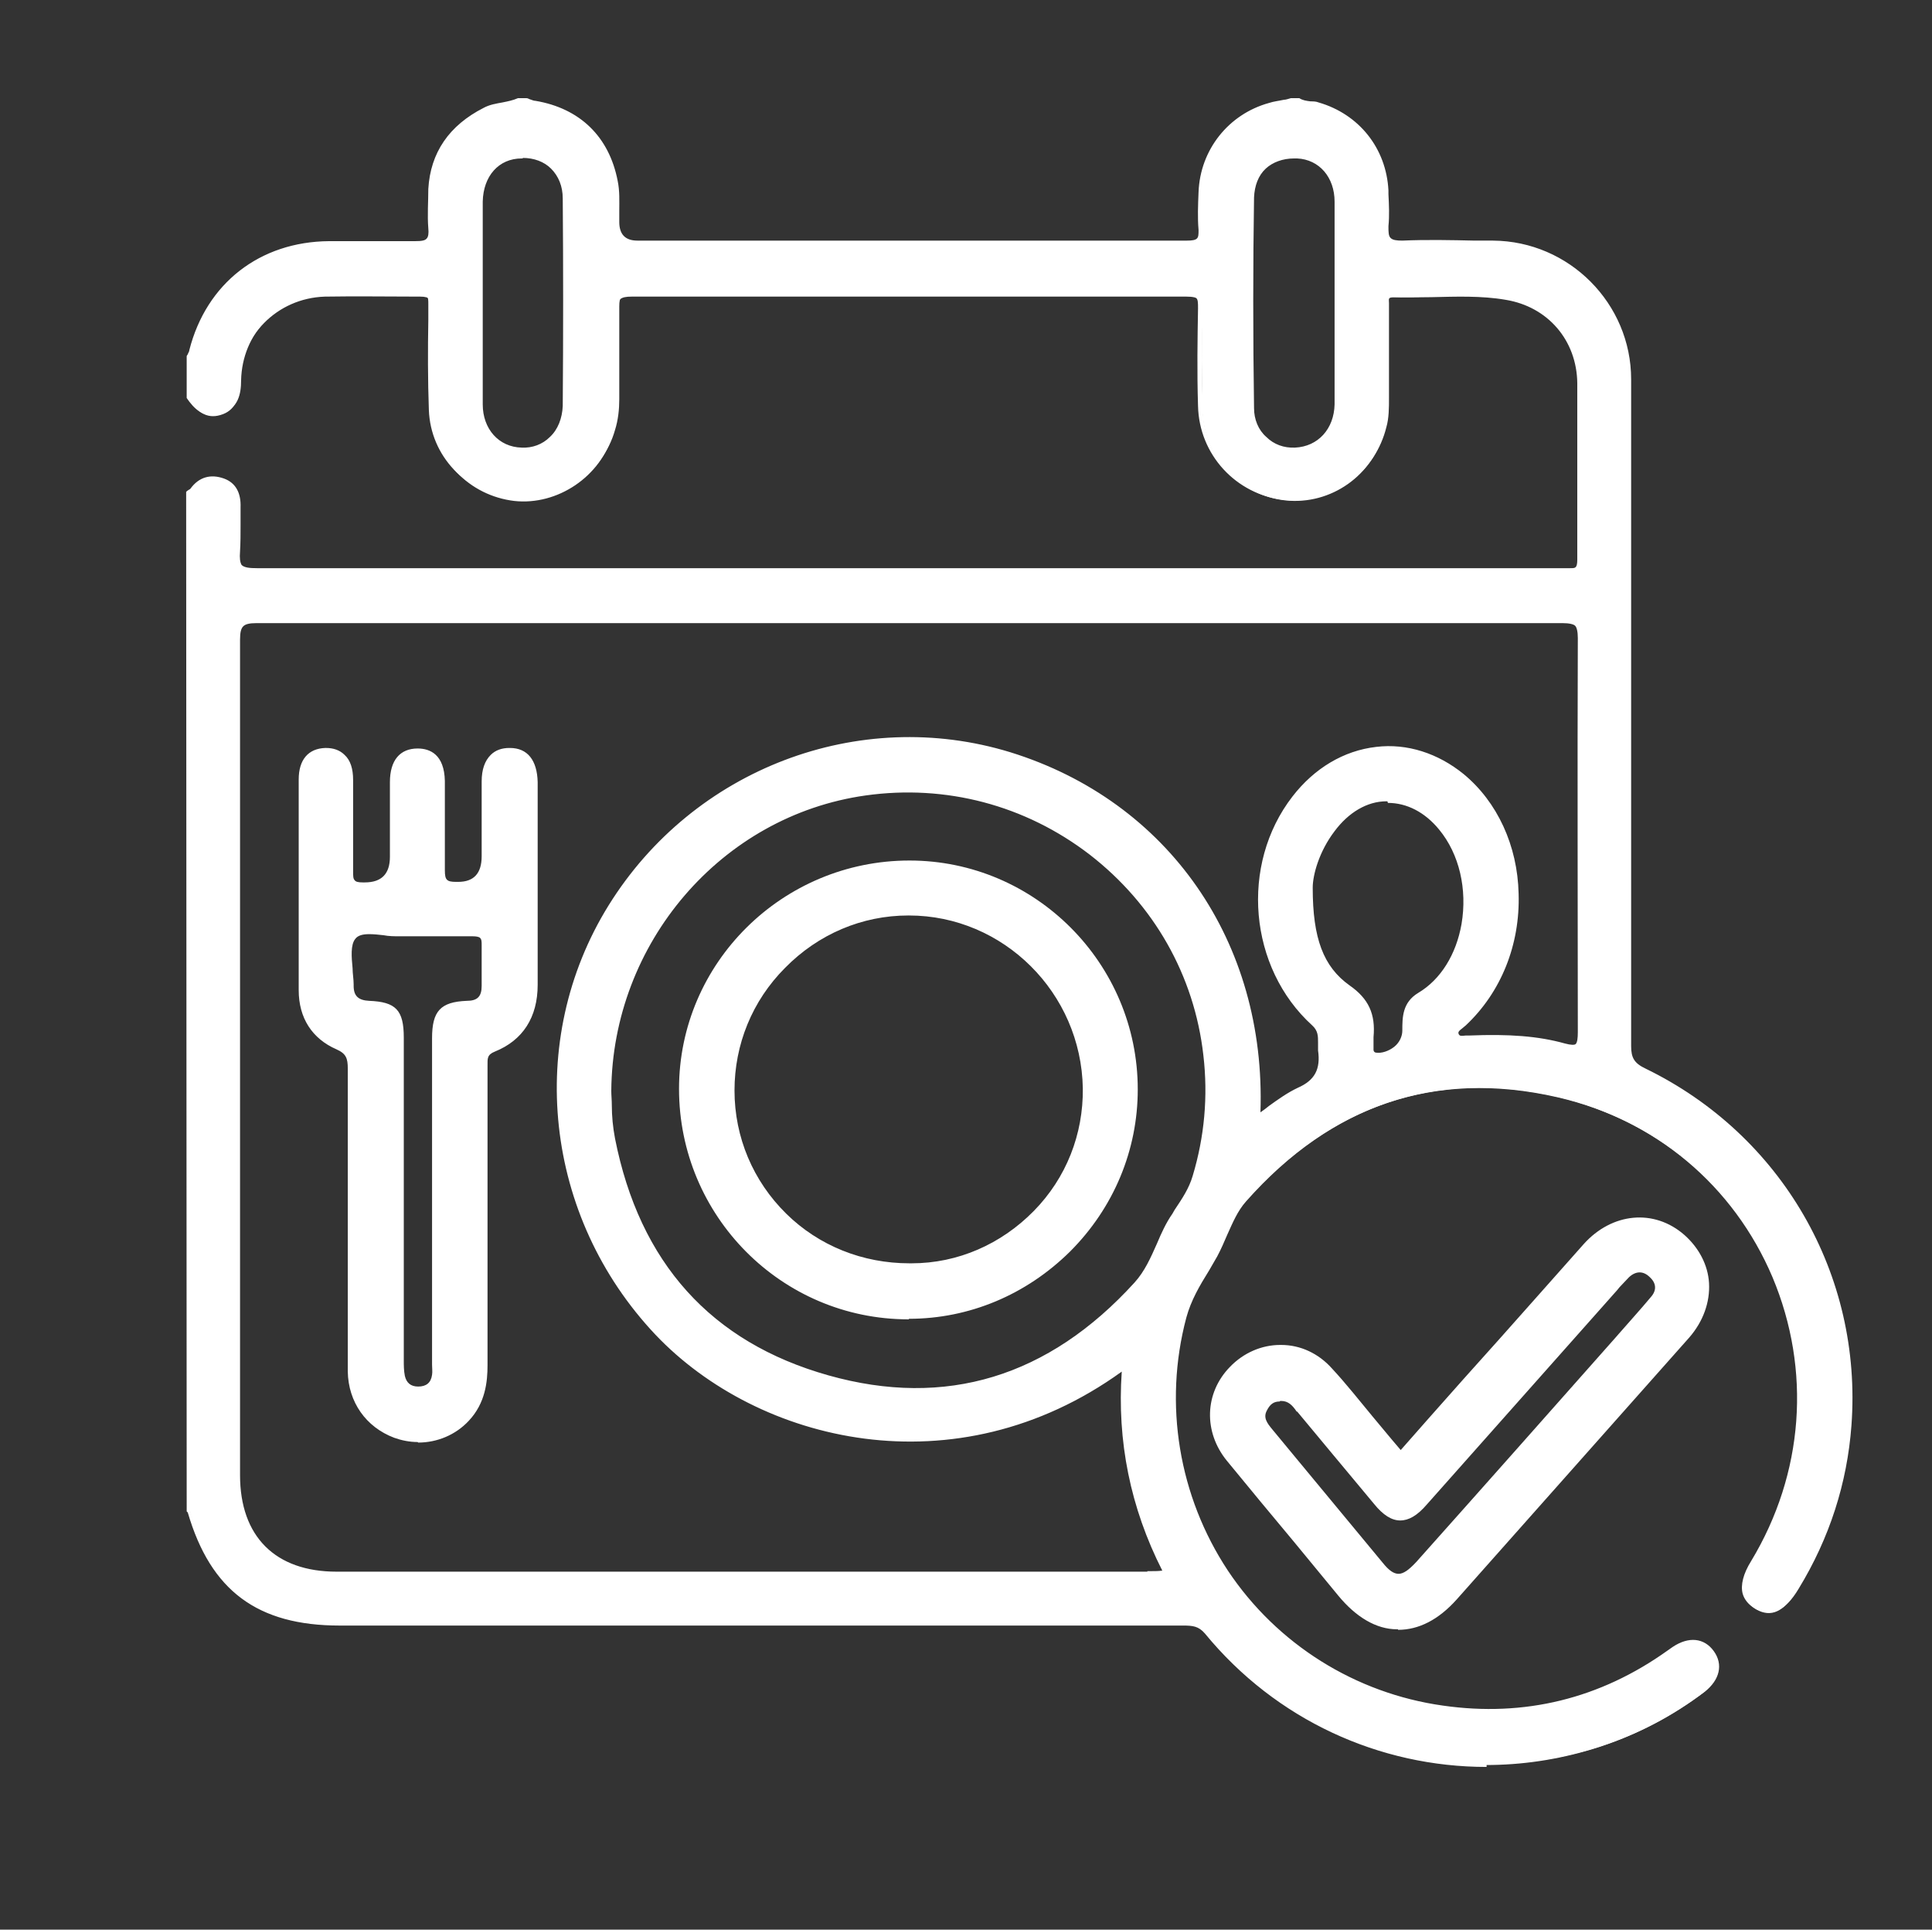
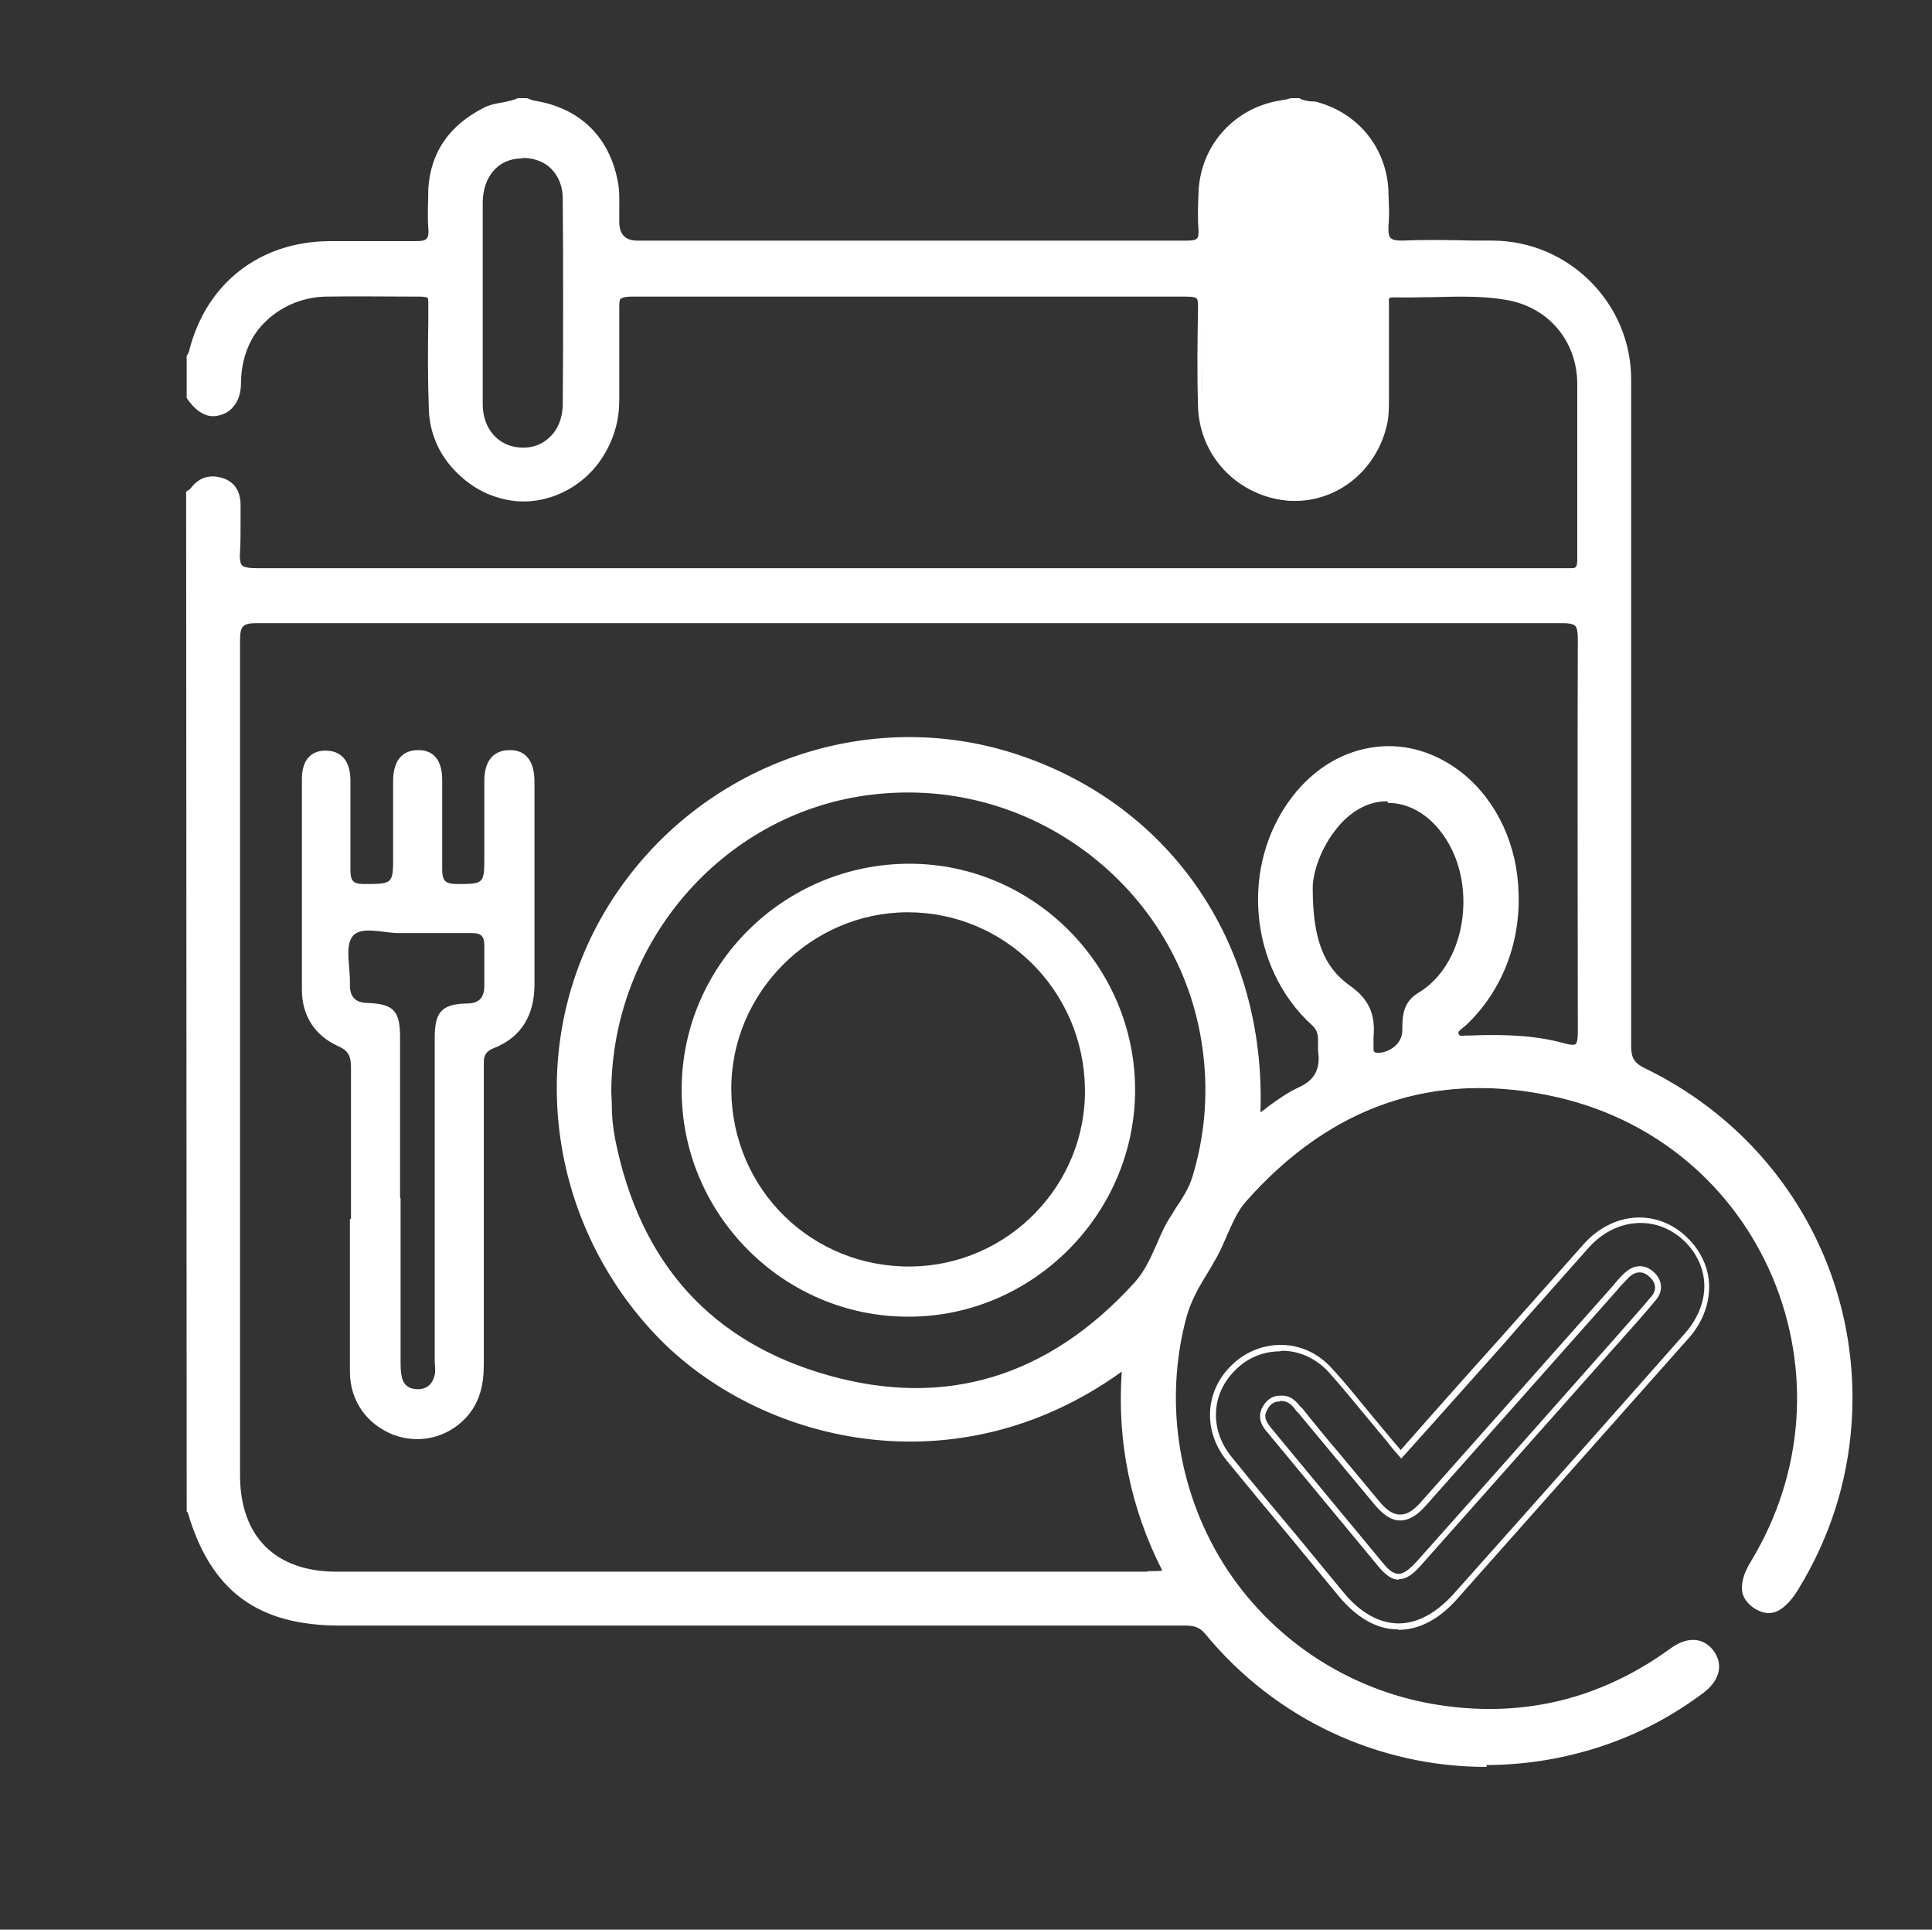
<svg xmlns="http://www.w3.org/2000/svg" id="Warstwa_1" width="36.22" height="36.17" viewBox="0 0 36.22 36.17">
  <rect x="0" y="0" width="36.22" height="36.17" fill="#333333" stroke="none" />
  <defs>
    <style>.cls-1{fill:#fff;}</style>
  </defs>
-   <path class="cls-1" d="M24.33,1.96c.11.08.25.05.38.09.73.21,1.24.84,1.27,1.6,0,.22.02.45,0,.67-.02.25.05.33.31.33.57-.02,1.13,0,1.7,0,1.39,0,2.53,1.15,2.54,2.54,0,4.17,0,8.33,0,12.5,0,.25.08.36.3.47,2.53,1.23,4.04,3.84,3.83,6.63-.08,1.09-.41,2.1-.98,3.03-.24.4-.48.5-.75.35-.27-.16-.28-.43-.05-.82,2.08-3.44.25-7.87-3.67-8.78-2.34-.54-4.31.18-5.89,1.98-.27.3-.35.7-.55,1.04-.22.37-.47.72-.59,1.15-.9,3.42,1.36,6.86,4.86,7.35,1.55.22,2.97-.13,4.25-1.04.03-.02.07-.05.1-.07.27-.18.53-.16.7.07.16.22.1.48-.16.68-.59.44-1.23.78-1.93,1.01-2.68.88-5.57.04-7.37-2.14-.13-.16-.28-.17-.45-.17-5.27,0-10.54,0-15.81,0-1.52,0-2.37-.63-2.8-2.08,0-.02-.03-.03-.04-.04,0-6.35,0-12.69,0-19.04.02-.02.05-.03.07-.05.15-.2.35-.25.56-.17.21.08.29.26.28.49,0,.27.02.55,0,.82-.04.32.09.37.38.37,8.14,0,16.28,0,24.42,0,.06,0,.12,0,.18,0,.16.02.21-.05.21-.2,0-1.1.01-2.21,0-3.31-.01-.83-.56-1.47-1.38-1.61-.7-.12-1.42-.03-2.12-.04-.16,0-.12.13-.12.22,0,.58,0,1.16,0,1.73,0,.18,0,.37-.05.54-.21.85-1.01,1.41-1.86,1.32-.86-.09-1.54-.82-1.56-1.7-.01-.61-.02-1.22,0-1.82,0-.24-.06-.3-.3-.3-1.98,0-3.95,0-5.93,0-1.49,0-2.98,0-4.47,0-.21,0-.28.05-.27.27.01.58,0,1.16,0,1.73,0,.19-.03.39-.08.57-.22.8-1.04,1.35-1.85,1.26-.84-.1-1.5-.77-1.53-1.62-.03-.66-.01-1.32-.01-1.98,0-.17-.04-.23-.22-.23-.6,0-1.2-.01-1.79,0-.9.03-1.6.74-1.62,1.65,0,.27-.06.49-.34.57-.27.08-.44-.08-.58-.28,0-.24,0-.49,0-.73.02-.04.05-.09.06-.13.31-1.22,1.3-1.99,2.57-2,.54,0,1.07-.01,1.61,0,.23,0,.33-.04.31-.3-.02-.24-.01-.49,0-.73.04-.69.4-1.17,1.01-1.47.2-.1.43-.09.64-.18.04,0,.08,0,.12,0,.06.02.11.04.17.05.81.13,1.34.65,1.49,1.46.05.25.02.5.03.76,0,.41,0,.41.4.41,1.41,0,2.82,0,4.22,0,2.03,0,4.05,0,6.08,0,.21,0,.29-.05.27-.27-.02-.23-.01-.47,0-.7.03-.77.55-1.42,1.28-1.62.14-.04.27-.06.41-.09.04,0,.08,0,.12,0ZM23.57,20.96c.28-.19.51-.39.79-.51.36-.16.46-.4.41-.76-.03-.17.04-.34-.14-.5-1.18-1.07-1.33-2.96-.37-4.22.81-1.05,2.14-1.22,3.13-.41,1.34,1.11,1.36,3.4.04,4.62-.07.06-.2.11-.14.24.05.09.17.04.25.04.6-.03,1.2,0,1.78.15.3.08.31-.02.31-.26,0-2.46,0-4.93,0-7.39,0-.29-.09-.34-.35-.34-8.16,0-16.32,0-24.48,0-.29,0-.36.07-.36.36,0,5.22,0,10.44,0,15.66,0,1.18.68,1.86,1.87,1.87,5.07,0,10.14,0,15.2,0,.11,0,.22.03.35-.04-.63-1.21-.89-2.5-.77-3.87-3.16,2.35-6.88,1.37-8.76-.62-2.08-2.19-2.45-5.45-.87-7.99,1.58-2.54,4.65-3.71,7.47-2.84,2.95.91,4.8,3.6,4.65,6.81ZM11.41,20.45c.02.27.01.59.07.9.45,2.3,1.79,3.85,4.03,4.48,2.26.63,4.21-.02,5.79-1.76.34-.37.44-.88.71-1.3.15-.22.31-.44.39-.71.23-.75.29-1.52.2-2.28-.37-3.14-3.27-5.36-6.39-4.92-2.74.39-4.8,2.77-4.81,5.6ZM24.56,16.64c0,.89.17,1.49.71,1.87.35.25.46.53.42.92,0,.08,0,.16,0,.24,0,.06.03.09.09.1.27.04.56-.2.56-.48,0-.26.02-.5.27-.66.96-.58,1.17-2.21.4-3.15-.59-.72-1.48-.69-2.03.05-.29.39-.42.84-.42,1.09ZM25.06,5.66c0-.63,0-1.26,0-1.88,0-.49-.31-.84-.75-.86-.48-.02-.85.28-.86.78-.02,1.32-.02,2.63,0,3.95,0,.48.39.81.82.8.45-.02.78-.38.79-.87,0-.64,0-1.28,0-1.91ZM9,5.7c0,.63,0,1.26,0,1.88,0,.49.33.85.79.87.45.02.82-.33.82-.83.01-1.3.01-2.59,0-3.89,0-.51-.35-.82-.83-.81-.46,0-.78.35-.78.86,0,.64,0,1.28,0,1.91Z" />
+   <path class="cls-1" d="M24.33,1.96c.11.08.25.05.38.09.73.21,1.24.84,1.27,1.6,0,.22.02.45,0,.67-.02.25.05.33.31.33.57-.02,1.13,0,1.7,0,1.39,0,2.53,1.15,2.54,2.54,0,4.17,0,8.33,0,12.5,0,.25.08.36.3.47,2.53,1.23,4.04,3.84,3.83,6.63-.08,1.09-.41,2.1-.98,3.03-.24.4-.48.5-.75.35-.27-.16-.28-.43-.05-.82,2.08-3.44.25-7.87-3.67-8.78-2.34-.54-4.31.18-5.89,1.98-.27.3-.35.7-.55,1.04-.22.37-.47.72-.59,1.15-.9,3.42,1.36,6.86,4.86,7.35,1.55.22,2.97-.13,4.25-1.04.03-.02.07-.05.1-.07.27-.18.53-.16.7.07.16.22.1.48-.16.68-.59.44-1.23.78-1.93,1.01-2.68.88-5.57.04-7.37-2.14-.13-.16-.28-.17-.45-.17-5.27,0-10.54,0-15.81,0-1.52,0-2.37-.63-2.8-2.08,0-.02-.03-.03-.04-.04,0-6.35,0-12.69,0-19.04.02-.02.05-.03.07-.05.15-.2.35-.25.56-.17.21.08.29.26.28.49,0,.27.02.55,0,.82-.04.32.09.37.38.37,8.14,0,16.28,0,24.42,0,.06,0,.12,0,.18,0,.16.02.21-.05.21-.2,0-1.1.01-2.21,0-3.31-.01-.83-.56-1.47-1.38-1.61-.7-.12-1.42-.03-2.12-.04-.16,0-.12.13-.12.22,0,.58,0,1.16,0,1.73,0,.18,0,.37-.05.54-.21.85-1.01,1.41-1.86,1.32-.86-.09-1.54-.82-1.56-1.7-.01-.61-.02-1.22,0-1.82,0-.24-.06-.3-.3-.3-1.98,0-3.95,0-5.93,0-1.49,0-2.98,0-4.47,0-.21,0-.28.05-.27.27.01.58,0,1.16,0,1.73,0,.19-.03.39-.08.57-.22.8-1.04,1.35-1.85,1.26-.84-.1-1.5-.77-1.53-1.62-.03-.66-.01-1.32-.01-1.98,0-.17-.04-.23-.22-.23-.6,0-1.2-.01-1.79,0-.9.03-1.6.74-1.62,1.65,0,.27-.06.49-.34.57-.27.08-.44-.08-.58-.28,0-.24,0-.49,0-.73.02-.04.05-.09.06-.13.31-1.22,1.3-1.99,2.57-2,.54,0,1.07-.01,1.61,0,.23,0,.33-.04.31-.3-.02-.24-.01-.49,0-.73.04-.69.4-1.17,1.01-1.47.2-.1.43-.09.64-.18.04,0,.08,0,.12,0,.06.02.11.04.17.05.81.13,1.34.65,1.49,1.46.05.25.02.5.03.76,0,.41,0,.41.4.41,1.41,0,2.82,0,4.22,0,2.03,0,4.05,0,6.08,0,.21,0,.29-.05.27-.27-.02-.23-.01-.47,0-.7.03-.77.55-1.42,1.28-1.62.14-.04.27-.06.41-.09.04,0,.08,0,.12,0ZM23.57,20.96c.28-.19.51-.39.79-.51.36-.16.46-.4.41-.76-.03-.17.04-.34-.14-.5-1.18-1.07-1.33-2.96-.37-4.22.81-1.05,2.14-1.22,3.13-.41,1.34,1.11,1.36,3.4.04,4.62-.07.06-.2.11-.14.24.05.09.17.04.25.04.6-.03,1.2,0,1.78.15.3.08.31-.02.31-.26,0-2.46,0-4.93,0-7.39,0-.29-.09-.34-.35-.34-8.16,0-16.32,0-24.48,0-.29,0-.36.07-.36.36,0,5.22,0,10.44,0,15.66,0,1.18.68,1.86,1.87,1.87,5.07,0,10.14,0,15.2,0,.11,0,.22.03.35-.04-.63-1.21-.89-2.5-.77-3.87-3.16,2.35-6.88,1.37-8.76-.62-2.08-2.19-2.45-5.45-.87-7.99,1.58-2.54,4.65-3.71,7.47-2.84,2.95.91,4.8,3.6,4.65,6.81ZM11.41,20.45c.02.27.01.59.07.9.45,2.3,1.79,3.85,4.03,4.48,2.26.63,4.21-.02,5.79-1.76.34-.37.44-.88.71-1.3.15-.22.31-.44.39-.71.23-.75.29-1.52.2-2.28-.37-3.14-3.27-5.36-6.39-4.92-2.74.39-4.8,2.77-4.81,5.6ZM24.56,16.64c0,.89.17,1.49.71,1.87.35.25.46.53.42.92,0,.08,0,.16,0,.24,0,.06.03.09.09.1.27.04.56-.2.56-.48,0-.26.02-.5.27-.66.96-.58,1.17-2.21.4-3.15-.59-.72-1.48-.69-2.03.05-.29.39-.42.84-.42,1.09ZM25.06,5.66ZM9,5.7c0,.63,0,1.26,0,1.88,0,.49.33.85.79.87.45.02.82-.33.82-.83.01-1.3.01-2.59,0-3.89,0-.51-.35-.82-.83-.81-.46,0-.78.35-.78.86,0,.64,0,1.28,0,1.91Z" />
  <path class="cls-1" d="M27.87,33.12c-2.01,0-3.95-.88-5.28-2.5-.12-.14-.23-.15-.41-.15-5.27,0-10.54,0-15.81,0-1.54,0-2.42-.65-2.85-2.12,0,0,0,0,0,0,0,0-.01-.01-.02-.02v-.02s-.01-19.09-.01-19.09l.02-.02s.02-.01.03-.02c.01,0,.03-.02.03-.02.16-.22.38-.28.63-.19.22.08.32.27.31.54,0,.11,0,.22,0,.33,0,.16,0,.33-.01.5-.01.12,0,.2.03.25.05.05.15.06.29.06h0c7.03,0,14.18,0,21.09,0h3.33s.08,0,.12,0c.02,0,.05,0,.07,0,.06,0,.09,0,.11-.02.02-.02.03-.06.03-.14,0-.42,0-.85,0-1.27,0-.67,0-1.36,0-2.04-.01-.8-.55-1.43-1.34-1.56-.46-.08-.94-.06-1.4-.05-.24,0-.48.01-.72,0-.03,0-.05,0-.06.01-.02.02-.01.07-.01.1,0,.02,0,.03,0,.05,0,.24,0,.49,0,.73,0,.33,0,.67,0,1,0,.18,0,.38-.05.55-.2.81-.93,1.37-1.73,1.37-.06,0-.12,0-.19-.01-.9-.1-1.59-.85-1.61-1.76-.02-.65-.01-1.25,0-1.83,0-.11,0-.17-.04-.2-.03-.03-.09-.05-.2-.05h0c-1.51,0-3.04,0-4.52,0h-1.4s-1.12,0-1.12,0c-1.1,0-2.23,0-3.35,0-.1,0-.15.01-.18.04-.03.03-.04.08-.04.17,0,.35,0,.71,0,1.06,0,.23,0,.45,0,.68,0,.19-.02.39-.08.58-.23.82-1.07,1.39-1.91,1.29-.88-.1-1.55-.8-1.58-1.67-.02-.56-.02-1.13-.01-1.68v-.3c0-.08,0-.12-.03-.14-.02-.02-.06-.03-.12-.03h0c-.26,0-.52,0-.78,0-.33,0-.68,0-1.02,0-.87.03-1.54.71-1.56,1.6,0,.25-.05.53-.38.63-.32.1-.51-.11-.64-.3h0s0-.78,0-.78c0-.02.02-.03.02-.04.01-.03.03-.05.03-.08.32-1.25,1.32-2.03,2.62-2.04.31,0,.61,0,.92,0,.23,0,.46,0,.69,0,.12,0,.19-.01.22-.05.03-.03.04-.1.03-.19-.02-.25,0-.5,0-.74.04-.68.39-1.19,1.04-1.52.11-.06.24-.08.35-.1.1-.02.2-.04.29-.08h.02s.14,0,.14,0c.02,0,.04.01.06.02.04.01.07.03.11.03.83.14,1.38.67,1.54,1.5.04.19.03.38.03.57,0,.07,0,.13,0,.2q0,.35.34.35c1.41,0,2.82,0,4.22,0h1.42c1.52,0,3.1,0,4.66,0h0c.1,0,.16-.01.19-.04.03-.03.03-.08.03-.16-.02-.23-.01-.47,0-.71.03-.79.56-1.46,1.32-1.67.09-.03.19-.04.28-.06.04,0,.09-.02.13-.03h.15s.01,0,.01,0c.06.04.13.05.21.06.05,0,.1,0,.15.02.76.22,1.27.86,1.31,1.65v.07c.01.2.02.4,0,.6,0,.11,0,.18.04.22.04.04.11.05.22.05.45-.02.92-.01,1.36,0h.34c1.43.01,2.59,1.18,2.59,2.6,0,4.24,0,8.44,0,12.5,0,.22.06.32.27.42,2.55,1.24,4.07,3.86,3.86,6.69-.08,1.08-.41,2.11-.99,3.06-.25.42-.52.54-.82.37-.12-.07-.2-.17-.23-.28-.04-.16.01-.37.16-.61.99-1.64,1.13-3.58.4-5.32-.73-1.72-2.2-2.95-4.03-3.38-2.26-.52-4.23.14-5.84,1.96-.16.18-.25.4-.35.62-.06.14-.12.28-.19.41-.05.09-.1.17-.15.26-.18.29-.34.56-.43.89-.43,1.62-.14,3.35.78,4.74.92,1.38,2.39,2.3,4.03,2.53,1.53.22,2.95-.13,4.21-1.03.03-.02.07-.05.1-.07.3-.2.59-.17.77.08.18.25.11.54-.17.76-.59.45-1.24.79-1.94,1.02-.71.23-1.44.34-2.15.34ZM22.18,30.36c.17,0,.34,0,.49.19,1.78,2.16,4.66,2.99,7.32,2.12.69-.23,1.33-.56,1.91-1,.24-.18.29-.41.15-.61-.14-.2-.38-.22-.62-.05-.03.02-.07.05-.1.07-1.29.91-2.73,1.27-4.29,1.05-1.67-.23-3.17-1.17-4.11-2.58-.94-1.42-1.23-3.18-.8-4.83.09-.34.27-.63.44-.91.05-.08.1-.17.15-.25.07-.13.13-.26.19-.4.1-.23.2-.46.37-.65,1.63-1.86,3.63-2.53,5.94-2,1.87.43,3.37,1.69,4.11,3.44.75,1.77.6,3.75-.41,5.42-.13.22-.18.4-.15.53.02.09.08.16.18.22.16.1.39.14.67-.33.56-.93.89-1.94.97-3.01.2-2.78-1.29-5.36-3.8-6.58-.25-.12-.33-.25-.33-.52,0-4.05,0-8.26,0-12.5,0-1.36-1.12-2.47-2.48-2.48h-.34c-.45,0-.9-.01-1.36,0-.16,0-.24-.02-.3-.08-.06-.06-.08-.15-.07-.3.02-.19,0-.4,0-.59v-.07c-.03-.74-.52-1.35-1.23-1.55-.04-.01-.09-.02-.13-.02-.08,0-.17-.02-.25-.07h-.11s-.08.02-.12.03c-.09.02-.18.04-.27.06-.71.2-1.21.83-1.24,1.57,0,.24-.02.47,0,.69,0,.12,0,.19-.06.25-.06.07-.17.08-.27.08h0c-1.55,0-3.13,0-4.66,0h-1.42c-1.41,0-2.82,0-4.22,0-.42,0-.44-.03-.45-.45,0-.08,0-.15,0-.21,0-.18,0-.36-.03-.54-.15-.8-.65-1.28-1.45-1.42-.04,0-.09-.02-.13-.04-.01,0-.03-.01-.04-.02h-.1c-.1.04-.2.06-.3.08-.11.02-.22.04-.32.1-.62.31-.94.78-.98,1.43-.02.27-.02.5,0,.72.01.13,0,.22-.06.27-.07.08-.19.09-.3.08-.4-.01-.8,0-1.19,0-.14,0-.28,0-.42,0-1.24,0-2.21.75-2.51,1.96,0,.04-.03.07-.04.1,0,0-.01.02-.02.03v.7c.16.24.31.31.51.25.24-.07.29-.26.3-.52.02-.94.74-1.67,1.67-1.7.34-.01.69,0,1.02,0,.26,0,.52,0,.77,0,.1,0,.17.02.21.06.06.06.06.14.06.22v.3c0,.55-.01,1.12,0,1.67.03.81.66,1.47,1.49,1.57.06,0,.12,0,.18,0,.73,0,1.42-.51,1.62-1.23.05-.19.08-.37.07-.55,0-.23,0-.45,0-.68,0-.35,0-.7,0-1.05,0-.13.02-.2.07-.25.06-.06.16-.07.25-.07h0c1.12,0,2.25,0,3.35,0h1.12s1.4,0,1.4,0c1.48,0,3.02,0,4.52,0h0c.11,0,.21.01.28.08.05.06.08.14.07.28-.02.57-.02,1.17,0,1.82.02.85.67,1.56,1.51,1.65.82.09,1.6-.46,1.8-1.28.04-.17.04-.35.05-.53,0-.34,0-.67,0-1,0-.24,0-.49,0-.73,0-.01,0-.03,0-.04,0-.06,0-.14.04-.19.03-.03.08-.04.14-.05.24,0,.48,0,.71,0,.46-.01.95-.03,1.42.05.84.14,1.41.8,1.43,1.66.01.68.01,1.37,0,2.04,0,.42,0,.85,0,1.27,0,.07,0,.16-.07.22-.04.04-.11.05-.2.04-.04,0-.08,0-.12,0-.02,0-.04,0-.06,0h-3.33c-6.91,0-14.06,0-21.09,0h0c-.17,0-.3-.02-.37-.1-.06-.07-.08-.17-.06-.33.02-.16.01-.32,0-.48,0-.11,0-.22,0-.33,0-.22-.07-.37-.25-.44-.2-.08-.37-.03-.5.15-.02.02-.04.04-.06.05v18.98s.03.03.04.05c.43,1.43,1.25,2.04,2.75,2.04,5.27,0,10.54,0,15.81,0ZM21.66,29.56s-.06,0-.08,0c-.02,0-.05,0-.07,0-5.07,0-10.14,0-15.2,0-1.22,0-1.92-.7-1.92-1.92v-2.85c0-4.2,0-8.54,0-12.81,0-.15.01-.26.09-.33.06-.06.16-.09.33-.09,7.65,0,15.66,0,24.48,0h0c.14,0,.25.01.32.08.06.06.09.15.08.31-.01,2.6,0,5.2,0,7.39,0,.13,0,.25-.08.31-.06.04-.15.05-.3,0-.49-.13-1.03-.17-1.76-.14-.02,0-.04,0-.06,0-.08.01-.19.03-.24-.08-.07-.14.04-.21.1-.26.02-.01.03-.02.05-.04.64-.59.99-1.46.96-2.38-.03-.87-.39-1.66-.99-2.16-.46-.38-1.01-.56-1.56-.49-.57.06-1.1.38-1.49.89-.95,1.24-.79,3.1.36,4.15.14.13.15.27.15.4,0,.05,0,.09,0,.13.06.41-.07.66-.44.82-.18.08-.35.2-.52.33-.08.06-.17.12-.26.18l-.09.06v-.11c.16-3.19-1.65-5.84-4.61-6.75-2.79-.86-5.84.3-7.4,2.82-1.55,2.49-1.19,5.75.87,7.92,1.91,2.01,5.6,2.91,8.69.61l.1-.07v.12c-.13,1.34.13,2.63.76,3.84l.03.05-.05.02c-.08.04-.15.05-.22.05ZM21.51,29.45s.05,0,.08,0c.06,0,.13,0,.2-.01-.6-1.18-.85-2.43-.76-3.73-3.12,2.25-6.82,1.33-8.74-.69-2.09-2.21-2.45-5.52-.88-8.05,1.59-2.56,4.69-3.74,7.53-2.87,2.97.92,4.8,3.56,4.69,6.75.06-.04.11-.08.16-.12.18-.13.35-.25.54-.34.32-.14.43-.35.38-.7,0-.05,0-.1,0-.15,0-.12,0-.22-.11-.32-1.19-1.08-1.36-3.01-.37-4.29.41-.53.96-.86,1.57-.93.58-.07,1.16.12,1.64.51.63.52,1.01,1.34,1.03,2.24.03.96-.33,1.85-.99,2.47-.02.02-.04.03-.06.05-.08.06-.09.08-.07.12.02.03.04.03.13.02.02,0,.05,0,.07,0,.74-.03,1.29.01,1.79.15.11.03.18.03.2.01.03-.03.04-.11.04-.22,0-2.19-.01-4.79,0-7.39,0-.12-.02-.2-.05-.23s-.11-.05-.24-.05h0c-8.82,0-16.82,0-24.48,0-.14,0-.21.02-.25.06-.04.04-.06.11-.06.25,0,4.27,0,8.61,0,12.81v2.85c0,1.15.66,1.81,1.81,1.81,5.07,0,10.14,0,15.2,0ZM17.17,26.12c-.54,0-1.09-.08-1.67-.24-2.23-.63-3.6-2.15-4.07-4.52-.04-.22-.05-.43-.06-.64,0-.09,0-.18-.01-.26h0c.01-2.83,2.1-5.26,4.86-5.66,1.53-.22,3.05.18,4.28,1.13,1.22.94,2,2.31,2.17,3.83.09.79.02,1.56-.2,2.31-.08.25-.22.46-.35.66l-.04.06c-.11.17-.2.36-.28.55-.12.26-.24.53-.44.76-1.22,1.34-2.62,2.02-4.18,2.02ZM11.46,20.45c0,.08.01.17.01.27,0,.2.02.41.06.62.46,2.33,1.8,3.82,4,4.44,2.2.62,4.13.03,5.74-1.74.19-.21.3-.46.42-.73.08-.19.17-.39.29-.56l.04-.07c.14-.21.27-.4.34-.64.22-.73.29-1.49.2-2.26-.17-1.5-.93-2.83-2.13-3.76-1.21-.93-2.7-1.32-4.2-1.11-2.71.38-4.75,2.77-4.77,5.54ZM25.84,19.83s-.05,0-.07,0c-.09-.01-.13-.07-.13-.15v-.06c0-.06,0-.13,0-.19.04-.39-.08-.64-.4-.87-.51-.36-.73-.94-.73-1.92h0c0-.26.13-.72.43-1.13.28-.38.65-.59,1.05-.6,0,0,.02,0,.03,0,.38,0,.75.19,1.04.54.4.48.56,1.18.44,1.86-.1.6-.42,1.1-.86,1.37-.22.13-.25.32-.25.61,0,.14-.06.28-.18.39-.11.09-.24.15-.37.15ZM26.01,15.02s-.02,0-.02,0c-.36,0-.71.21-.97.56-.29.38-.41.82-.41,1.06h0c0,.95.2,1.48.69,1.83.36.25.49.54.45.97,0,.06,0,.11,0,.18v.06s0,.04.04.05c.11.02.25-.03.35-.11.1-.08.15-.2.15-.3,0-.25,0-.53.3-.71.42-.25.71-.72.81-1.29.11-.65-.04-1.31-.42-1.77-.27-.33-.61-.5-.96-.5ZM9.81,8.5s-.02,0-.03,0c-.48-.02-.83-.41-.84-.92,0-.44,0-.88,0-1.32v-.56s0-.57,0-.57c0-.45,0-.89,0-1.34,0-.54.34-.9.83-.92.25,0,.47.08.63.23.16.16.25.38.25.64.02,1.25.02,2.56,0,3.89,0,.26-.1.49-.27.65-.15.15-.36.23-.58.23ZM9.8,2.97s-.01,0-.02,0c-.43,0-.72.33-.73.81,0,.45,0,.89,0,1.34v1.14c0,.44,0,.88,0,1.32,0,.46.3.8.73.81.2.01.39-.06.53-.2.15-.14.23-.35.24-.58.01-1.33.01-2.64,0-3.89,0-.23-.08-.42-.22-.56-.13-.13-.32-.2-.53-.2ZM24.24,8.5c-.22,0-.42-.08-.58-.23-.17-.16-.26-.38-.26-.62-.02-1.35-.02-2.68,0-3.95,0-.25.09-.46.25-.61.15-.15.37-.22.61-.22.02,0,.03,0,.05,0,.48.02.8.39.8.91,0,.44,0,.88,0,1.32v.56c0,.26,0,.51,0,.77,0,.38,0,.77,0,1.15,0,.52-.36.9-.84.92-.01,0-.02,0-.04,0ZM24.26,2.97c-.21,0-.4.07-.53.19-.14.13-.21.32-.22.54-.02,1.27-.02,2.6,0,3.95,0,.21.08.41.23.54.14.14.33.21.54.2.43-.02.73-.35.74-.81,0-.38,0-.76,0-1.15,0-.25,0-.51,0-.77v-.56c0-.44,0-.88,0-1.32,0-.46-.29-.79-.7-.81-.02,0-.03,0-.05,0Z" />
-   <path class="cls-1" d="M26.26,27.27c.64-.71,1.26-1.42,1.89-2.12.53-.6,1.06-1.2,1.59-1.8.51-.57,1.27-.64,1.81-.17.56.48.6,1.26.08,1.84-1.45,1.64-2.9,3.27-4.36,4.91-.68.76-1.5.73-2.14-.05-.69-.85-1.4-1.68-2.09-2.53-.43-.53-.39-1.22.05-1.69.51-.53,1.33-.52,1.84.03.39.43.74.88,1.11,1.33.06.08.13.15.21.25ZM24,26.21c-.15,0-.25.07-.31.2-.08.17,0,.29.1.41.69.83,1.38,1.67,2.07,2.5.26.31.43.31.71,0,1.24-1.4,2.49-2.8,3.73-4.2.23-.26.46-.51.68-.78.12-.15.1-.31-.03-.44-.15-.14-.31-.13-.46,0-.08.07-.15.16-.23.24-1.19,1.34-2.38,2.68-3.57,4.02-.34.38-.6.38-.92-.01-.48-.58-.96-1.15-1.44-1.73-.09-.11-.18-.22-.34-.21Z" />
  <path class="cls-1" d="M26.21,30.54h-.02c-.39,0-.77-.23-1.1-.63-.28-.34-.56-.68-.84-1.02-.41-.49-.84-1.01-1.25-1.51-.44-.54-.42-1.27.06-1.76.25-.26.59-.41.94-.41h.02c.36,0,.7.16.95.44.27.29.52.61.77.91.12.14.23.28.35.42.05.06.11.13.17.2l.52-.59c.44-.5.88-.99,1.32-1.48.24-.27.48-.54.72-.81.29-.33.58-.65.87-.98.53-.59,1.32-.67,1.89-.17.27.24.44.56.46.9.02.36-.11.72-.37,1.02-1.2,1.35-2.78,3.13-4.36,4.91-.34.38-.71.57-1.1.57ZM24,25.33c-.33,0-.63.13-.86.37-.44.45-.46,1.11-.05,1.61.41.51.84,1.02,1.25,1.51.28.34.56.68.84,1.02.31.38.66.58,1.02.59h.02c.35,0,.7-.19,1.02-.54,1.58-1.77,3.16-3.55,4.36-4.91.24-.28.37-.61.35-.94-.02-.31-.17-.6-.42-.82-.52-.45-1.25-.38-1.74.16-.29.33-.58.65-.87.98-.24.27-.48.54-.72.82-.44.49-.88.99-1.32,1.48l-.61.68-.07-.08c-.07-.08-.13-.15-.18-.22-.12-.14-.23-.28-.35-.42-.25-.3-.5-.61-.76-.9-.23-.25-.54-.4-.87-.4h-.02ZM26.22,29.61h0c-.12,0-.24-.08-.38-.25-.55-.66-1.09-1.32-1.64-1.98l-.43-.52c-.09-.1-.21-.26-.11-.47.08-.15.19-.23.34-.23.01,0,.02,0,.04,0,.17,0,.27.12.35.22h.01c.23.29.46.57.69.84.25.3.5.6.75.9.15.19.28.27.41.27h0c.13,0,.26-.08.42-.27,1.19-1.34,2.38-2.68,3.57-4.02l.04-.05c.06-.07.12-.14.19-.2.17-.15.37-.16.54,0,.16.15.17.35.04.51-.2.24-.41.48-.61.7l-.07.08c-1.24,1.4-2.49,2.8-3.73,4.2-.16.18-.28.26-.41.26ZM23.99,26.27c-.11,0-.18.05-.24.17-.07.13,0,.23.1.35l.43.52c.55.66,1.09,1.32,1.64,1.98.12.15.21.21.3.21h0c.09,0,.19-.07.33-.22,1.25-1.4,2.49-2.8,3.73-4.2l.07-.08c.2-.23.41-.46.61-.7.1-.12.09-.25-.03-.36-.12-.12-.26-.12-.39,0-.06.06-.12.13-.18.19l-.04.05c-1.19,1.34-2.38,2.68-3.57,4.02-.18.21-.34.3-.5.3,0,0,0,0,0,0-.16,0-.32-.1-.49-.31-.25-.3-.5-.6-.75-.9-.23-.28-.46-.55-.69-.83h-.01c-.08-.12-.16-.2-.29-.2h0s0,0-.02,0Z" />
  <path class="cls-1" d="M6.58,22.85c0-.94,0-1.89,0-2.83,0-.2-.03-.32-.24-.41-.44-.2-.68-.57-.68-1.06,0-1.32,0-2.64,0-3.95,0-.34.16-.53.44-.53.3,0,.46.19.47.54,0,.57,0,1.14,0,1.7,0,.19.04.26.25.26.55,0,.55,0,.55-.53,0-.47,0-.93,0-1.4,0-.38.17-.58.47-.58.29,0,.45.19.45.56,0,.56,0,1.12,0,1.67,0,.21.05.28.27.28.52,0,.52,0,.52-.53,0-.47,0-.93,0-1.4,0-.38.17-.58.48-.58.3,0,.46.21.46.59,0,1.27,0,2.53,0,3.8,0,.56-.23.99-.77,1.2-.2.08-.18.21-.18.36,0,1.85,0,3.71,0,5.56,0,.38-.07.72-.34,1.01-.35.37-.87.49-1.34.32-.5-.19-.83-.63-.83-1.19,0-.95,0-1.91,0-2.86ZM7.51,22.46c0,1.01,0,2.03,0,3.04,0,.1,0,.2.02.3.03.16.14.24.3.24.18,0,.28-.1.32-.27.02-.09,0-.18,0-.27,0-2.02,0-4.03,0-6.05,0-.48.13-.63.6-.64.23,0,.33-.11.33-.33,0-.25,0-.51,0-.76,0-.17-.06-.23-.23-.23-.46,0-.91,0-1.37,0-.3,0-.71-.14-.87.06-.15.19-.04.58-.05.89,0,.01,0,.02,0,.03,0,.22.11.33.34.33.48.02.6.15.6.64,0,1,0,2.01,0,3.01Z" />
-   <path class="cls-1" d="M7.83,27.03c-.15,0-.3-.03-.44-.08-.53-.2-.86-.67-.87-1.24,0-.65,0-1.3,0-1.96,0-.3,0-.6,0-.9v-.75c0-.69,0-1.38,0-2.07,0-.19-.03-.28-.21-.36-.46-.2-.71-.59-.71-1.11,0-1.32,0-2.64,0-3.95,0-.37.18-.58.5-.59h.01c.14,0,.26.04.35.13.11.1.16.26.16.47v.24c0,.48,0,.98,0,1.47,0,.09,0,.14.03.17.02.03.07.04.15.04h.04q.47,0,.47-.48v-.4c0-.33,0-.67,0-1,0-.41.19-.63.52-.63h0c.23,0,.5.11.51.61,0,.55,0,1.12,0,1.67,0,.1.01.15.04.18.03.03.08.04.17.04h.04q.44,0,.44-.48v-.4c0-.33,0-.67,0-1,0-.23.06-.39.17-.5.09-.09.21-.13.35-.13h.01c.33,0,.51.23.52.64,0,1.48,0,2.69,0,3.8,0,.61-.28,1.04-.8,1.25-.15.06-.14.13-.14.26v.75c0,1.62,0,3.25,0,4.87,0,.31-.04.71-.35,1.04-.25.27-.6.41-.95.41ZM6.63,22.85c0,.3,0,.6,0,.9,0,.65,0,1.3,0,1.96,0,.53.3.96.79,1.14.44.16.95.04,1.28-.31.22-.24.32-.53.32-.97,0-1.62,0-3.25,0-4.87v-.7s0-.05,0-.05c0-.13,0-.28.21-.37.48-.19.73-.57.73-1.14,0-1.11,0-2.32,0-3.8,0-.35-.14-.53-.41-.53-.13,0-.22.03-.28.1-.09.09-.13.23-.14.42,0,.33,0,.67,0,1v.4c0,.55-.03.58-.55.59h-.03s0,0-.01,0c-.12,0-.19-.02-.24-.07-.05-.05-.07-.13-.07-.26.01-.56,0-1.12,0-1.67,0-.34-.13-.5-.4-.5h0c-.27,0-.41.18-.41.52,0,.33,0,.67,0,1v.4c0,.56-.02.58-.57.59h-.04c-.11,0-.18-.02-.23-.07-.06-.06-.07-.16-.07-.25,0-.49,0-.98,0-1.47v-.24c0-.18-.04-.31-.13-.39-.07-.07-.17-.1-.28-.1-.32,0-.39.26-.39.48,0,1.32,0,2.64,0,3.95,0,.48.22.83.64,1.01.23.1.28.24.28.46,0,.69,0,1.38,0,2.07v.75ZM7.83,26.1c-.19,0-.32-.1-.36-.29-.02-.11-.02-.22-.02-.31,0-.81,0-1.62,0-2.43v-1.43c0-.73,0-1.46,0-2.19,0-.46-.1-.57-.55-.58-.26,0-.39-.14-.39-.39v-.03c0-.09,0-.19-.02-.29-.02-.24-.04-.48.08-.63.13-.16.38-.13.62-.11.1.01.2.02.29.02.24,0,.49,0,.73,0,.21,0,.43,0,.64,0,.1,0,.18.02.22.07.05.05.06.11.06.22,0,.2,0,.4,0,.6v.16c0,.25-.12.38-.38.39-.43.01-.54.14-.54.59v6.05s0,.05,0,.07c0,.07,0,.14,0,.21-.04.2-.17.31-.37.31ZM6.92,17.51c-.11,0-.21.02-.26.09-.09.11-.07.34-.05.55,0,.1.02.2.02.3v.03c0,.19.09.27.29.28.5.02.65.17.65.69,0,.73,0,1.46,0,2.19v1.43c0,.81,0,1.62,0,2.43,0,.09,0,.19.02.29.03.13.11.2.25.2.15,0,.24-.07.26-.22.01-.06,0-.12,0-.19,0-.02,0-.05,0-.07v-2.02c0-1.34,0-2.69,0-4.03,0-.51.16-.68.65-.7.2,0,.28-.08.28-.28v-.16c0-.2,0-.4,0-.6,0-.07,0-.11-.03-.14-.02-.02-.07-.03-.14-.03-.21,0-.43,0-.64,0-.24,0-.48,0-.73,0-.09,0-.2,0-.3-.02-.09-.01-.18-.02-.26-.02Z" />
  <path class="cls-1" d="M17.05,16.19c2.32,0,4.23,1.91,4.23,4.24,0,2.33-1.93,4.26-4.26,4.25-2.34,0-4.25-1.93-4.24-4.26,0-2.33,1.92-4.23,4.27-4.23ZM13.71,20.44c.02,1.86,1.51,3.32,3.37,3.3,1.82-.02,3.29-1.53,3.26-3.34-.03-1.84-1.51-3.3-3.32-3.3-1.82,0-3.33,1.52-3.31,3.34Z" />
-   <path class="cls-1" d="M17.04,24.73h-.01c-2.38,0-4.3-1.94-4.3-4.32,0-2.36,1.94-4.28,4.32-4.28h0c2.36,0,4.28,1.93,4.28,4.29,0,1.14-.45,2.22-1.27,3.04-.82.81-1.89,1.26-3.02,1.26ZM17.04,16.24c-2.32,0-4.21,1.87-4.21,4.17,0,2.31,1.88,4.2,4.19,4.21h.01c1.1,0,2.15-.44,2.95-1.23.8-.8,1.24-1.85,1.24-2.97,0-2.3-1.88-4.18-4.18-4.18h0ZM17.04,23.79c-.9,0-1.75-.34-2.38-.96-.64-.63-1-1.48-1.01-2.39h0c0-.89.34-1.74.98-2.38.64-.65,1.49-1.01,2.39-1.01h0c1.83,0,3.33,1.5,3.36,3.35.01.89-.32,1.73-.95,2.38-.63.65-1.47,1.01-2.36,1.02h-.04ZM17.03,17.16h0c-.87,0-1.69.35-2.31.98-.62.62-.95,1.44-.95,2.3h0c0,.88.35,1.7.97,2.31.61.6,1.43.93,2.31.93h.04c.87,0,1.68-.36,2.29-.98.61-.62.93-1.44.92-2.3-.03-1.79-1.49-3.24-3.26-3.24Z" />
</svg>